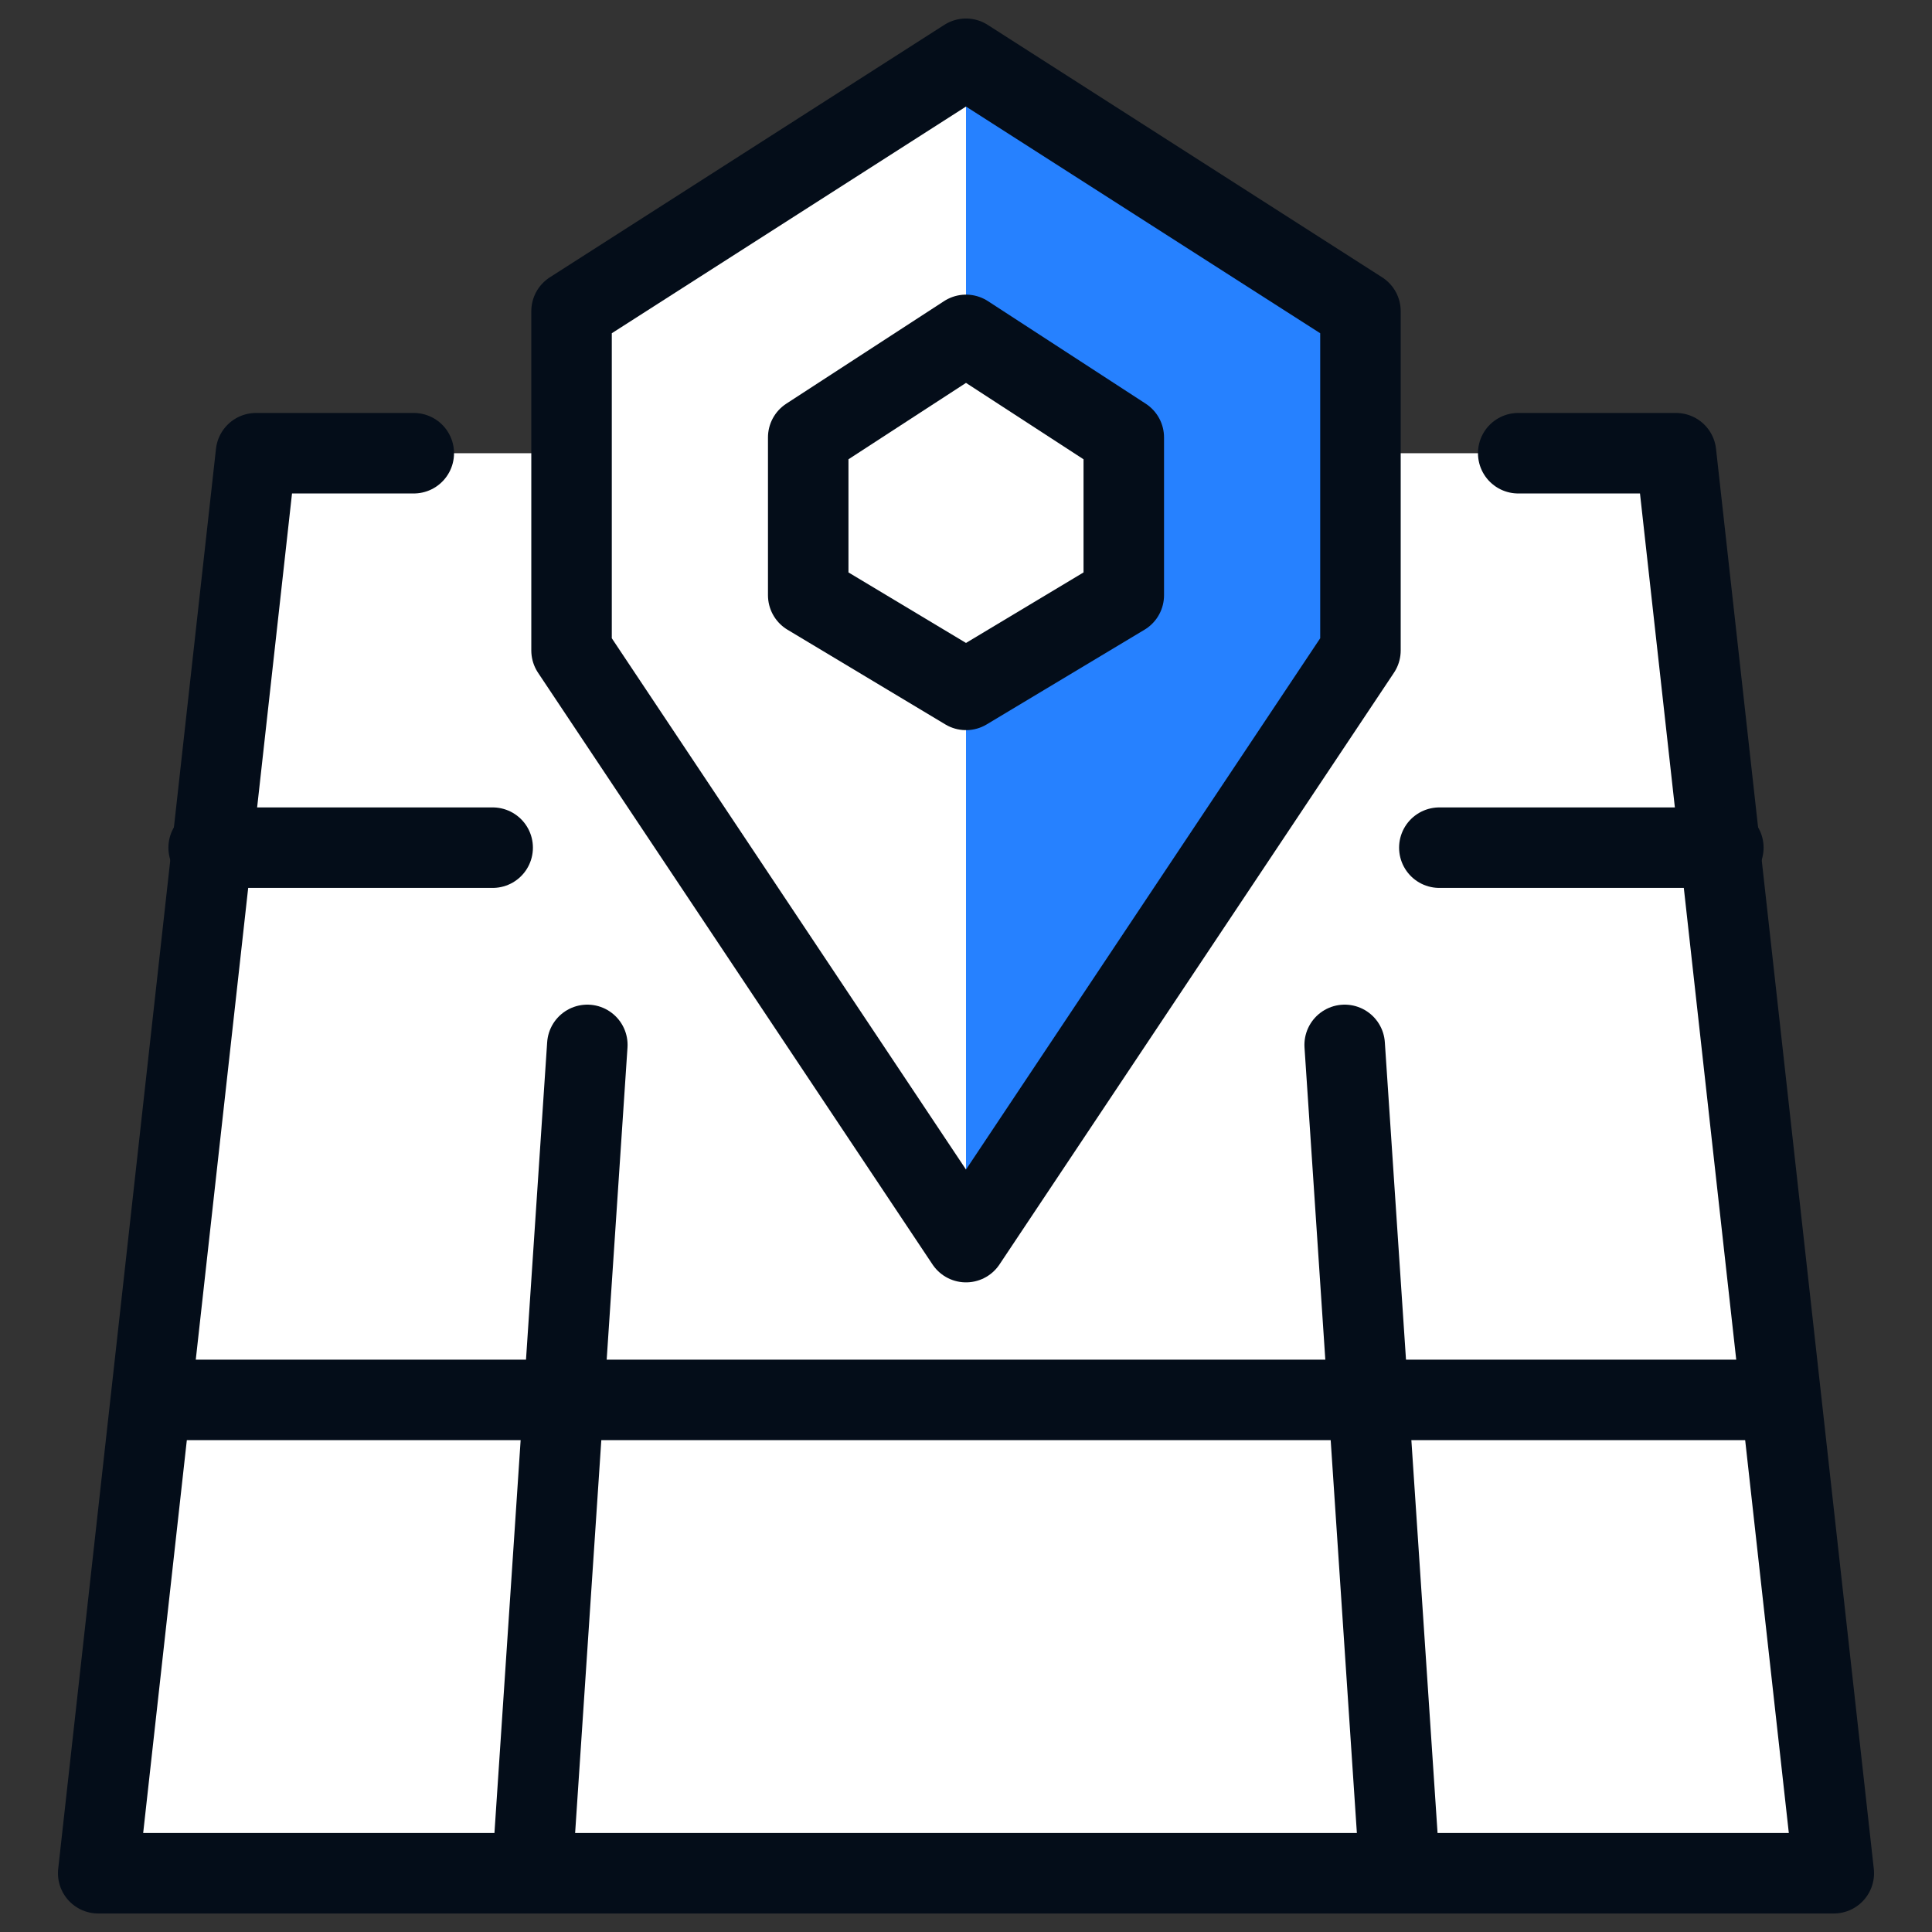
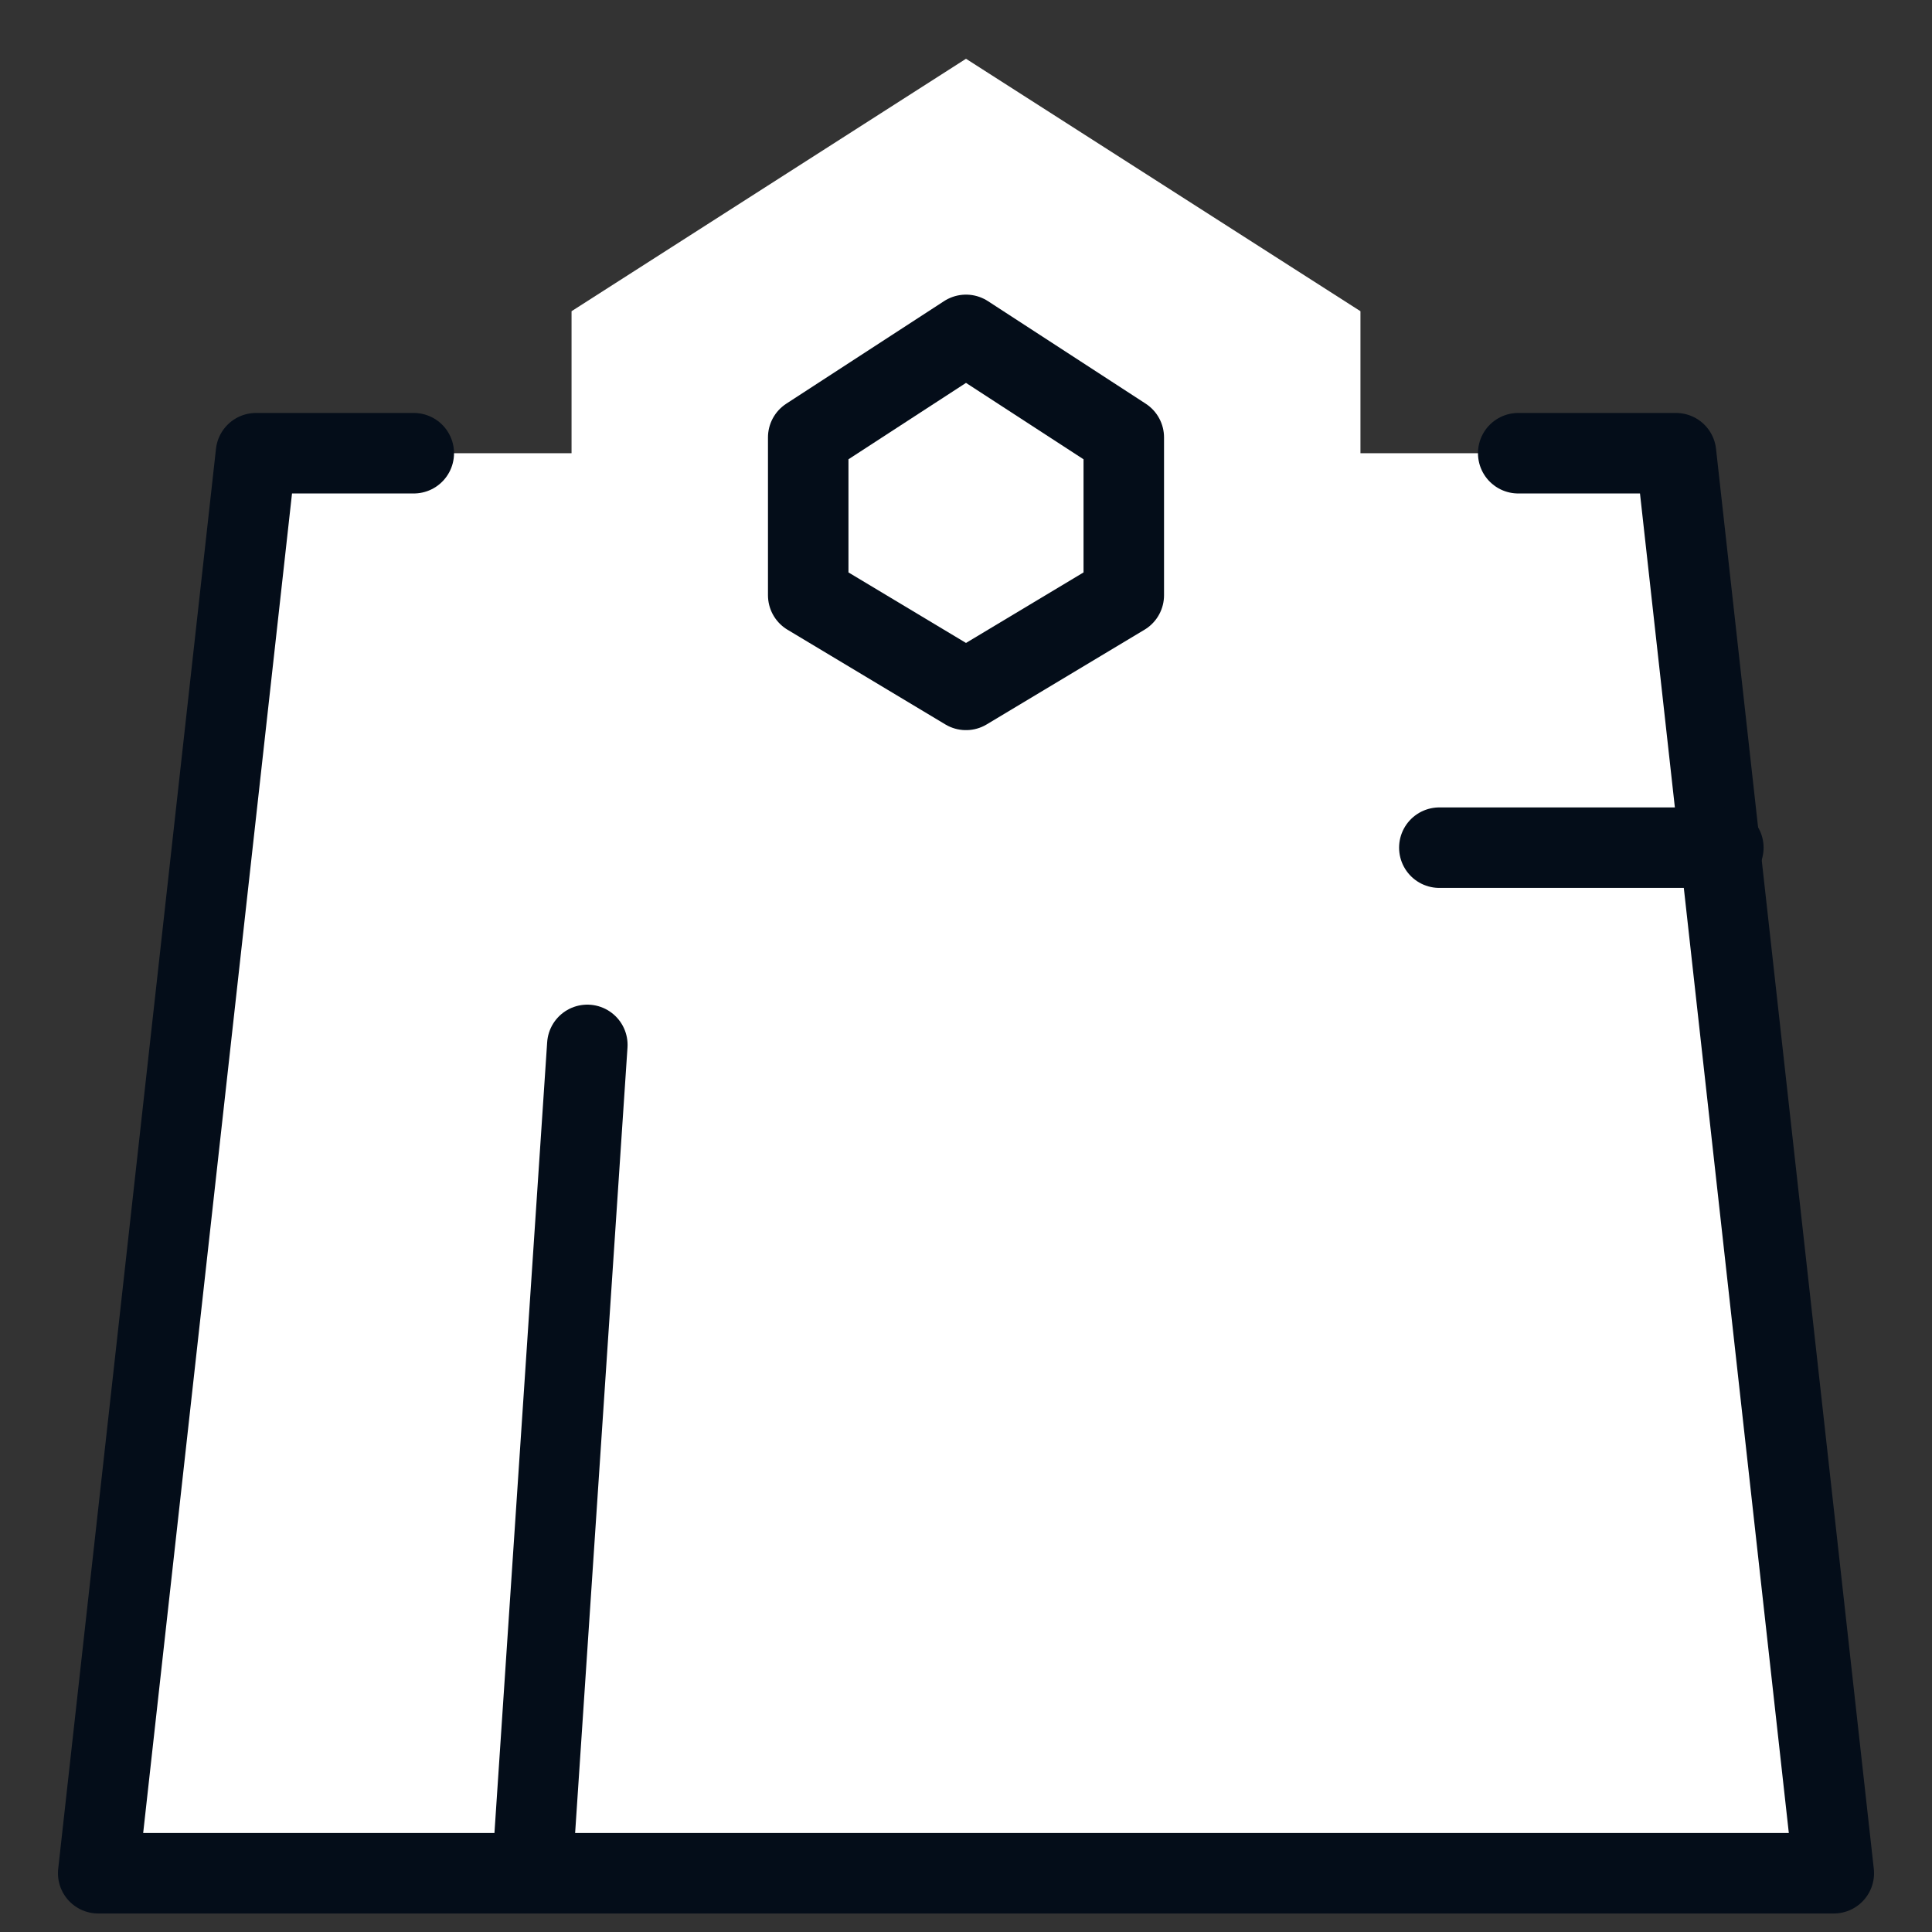
<svg xmlns="http://www.w3.org/2000/svg" fill="none" viewBox="0 0 24 24" height="24" width="24" id="Location-Map--Streamline-Cyber.svg">
  <rect x="0" y="0" width="24" height="24" fill="#333333" stroke="none" />
  <desc>Location Map Streamline Icon: https://streamlinehq.com</desc>
  <path fill="#ffffff" d="M20.82 5.63H16.9V3.866L12 0.73L7.1 3.866V5.63H3.18L1.22 23.27H22.78L20.82 5.63Z" stroke-width="1" />
-   <path fill="#2681ff" d="M12 0.73V4.16L13.96 5.434V7.394L12 8.57V15.43L16.9 8.08V3.866L12 0.73Z" stroke-width="1" />
  <path stroke="#040d19" stroke-linecap="round" stroke-linejoin="round" stroke-miterlimit="10" d="M18.86 5.63H20.82L22.78 23.27H1.22L3.18 5.63H5.14" stroke-width="1" />
-   <path stroke="#040d19" stroke-linecap="round" stroke-linejoin="round" stroke-miterlimit="10" d="M1.906 17.39H22.094" stroke-width="1" />
  <path stroke="#040d19" stroke-linecap="round" stroke-linejoin="round" stroke-miterlimit="10" d="M17.88 10.53H21.408" stroke-width="1" />
-   <path stroke="#040d19" stroke-linecap="round" stroke-linejoin="round" stroke-miterlimit="10" d="M2.592 10.53H6.12" stroke-width="1" />
  <path stroke="#040d19" stroke-linecap="round" stroke-linejoin="round" stroke-miterlimit="10" d="M6.61 23.27L7.296 12.98" stroke-width="1" />
-   <path stroke="#040d19" stroke-linecap="round" stroke-linejoin="round" stroke-miterlimit="10" d="M17.39 23.27L16.704 12.98" stroke-width="1" />
-   <path stroke="#040d19" stroke-linecap="round" stroke-linejoin="round" stroke-miterlimit="10" d="M12 15.43L16.9 8.08V3.866L12 0.73L7.1 3.866V8.08L12 15.43Z" stroke-width="1" />
  <path stroke="#040d19" stroke-linecap="round" stroke-linejoin="round" stroke-miterlimit="10" d="M13.96 7.394L12 8.57L10.04 7.394V5.434L12 4.16L13.96 5.434V7.394Z" stroke-width="1" />
</svg>